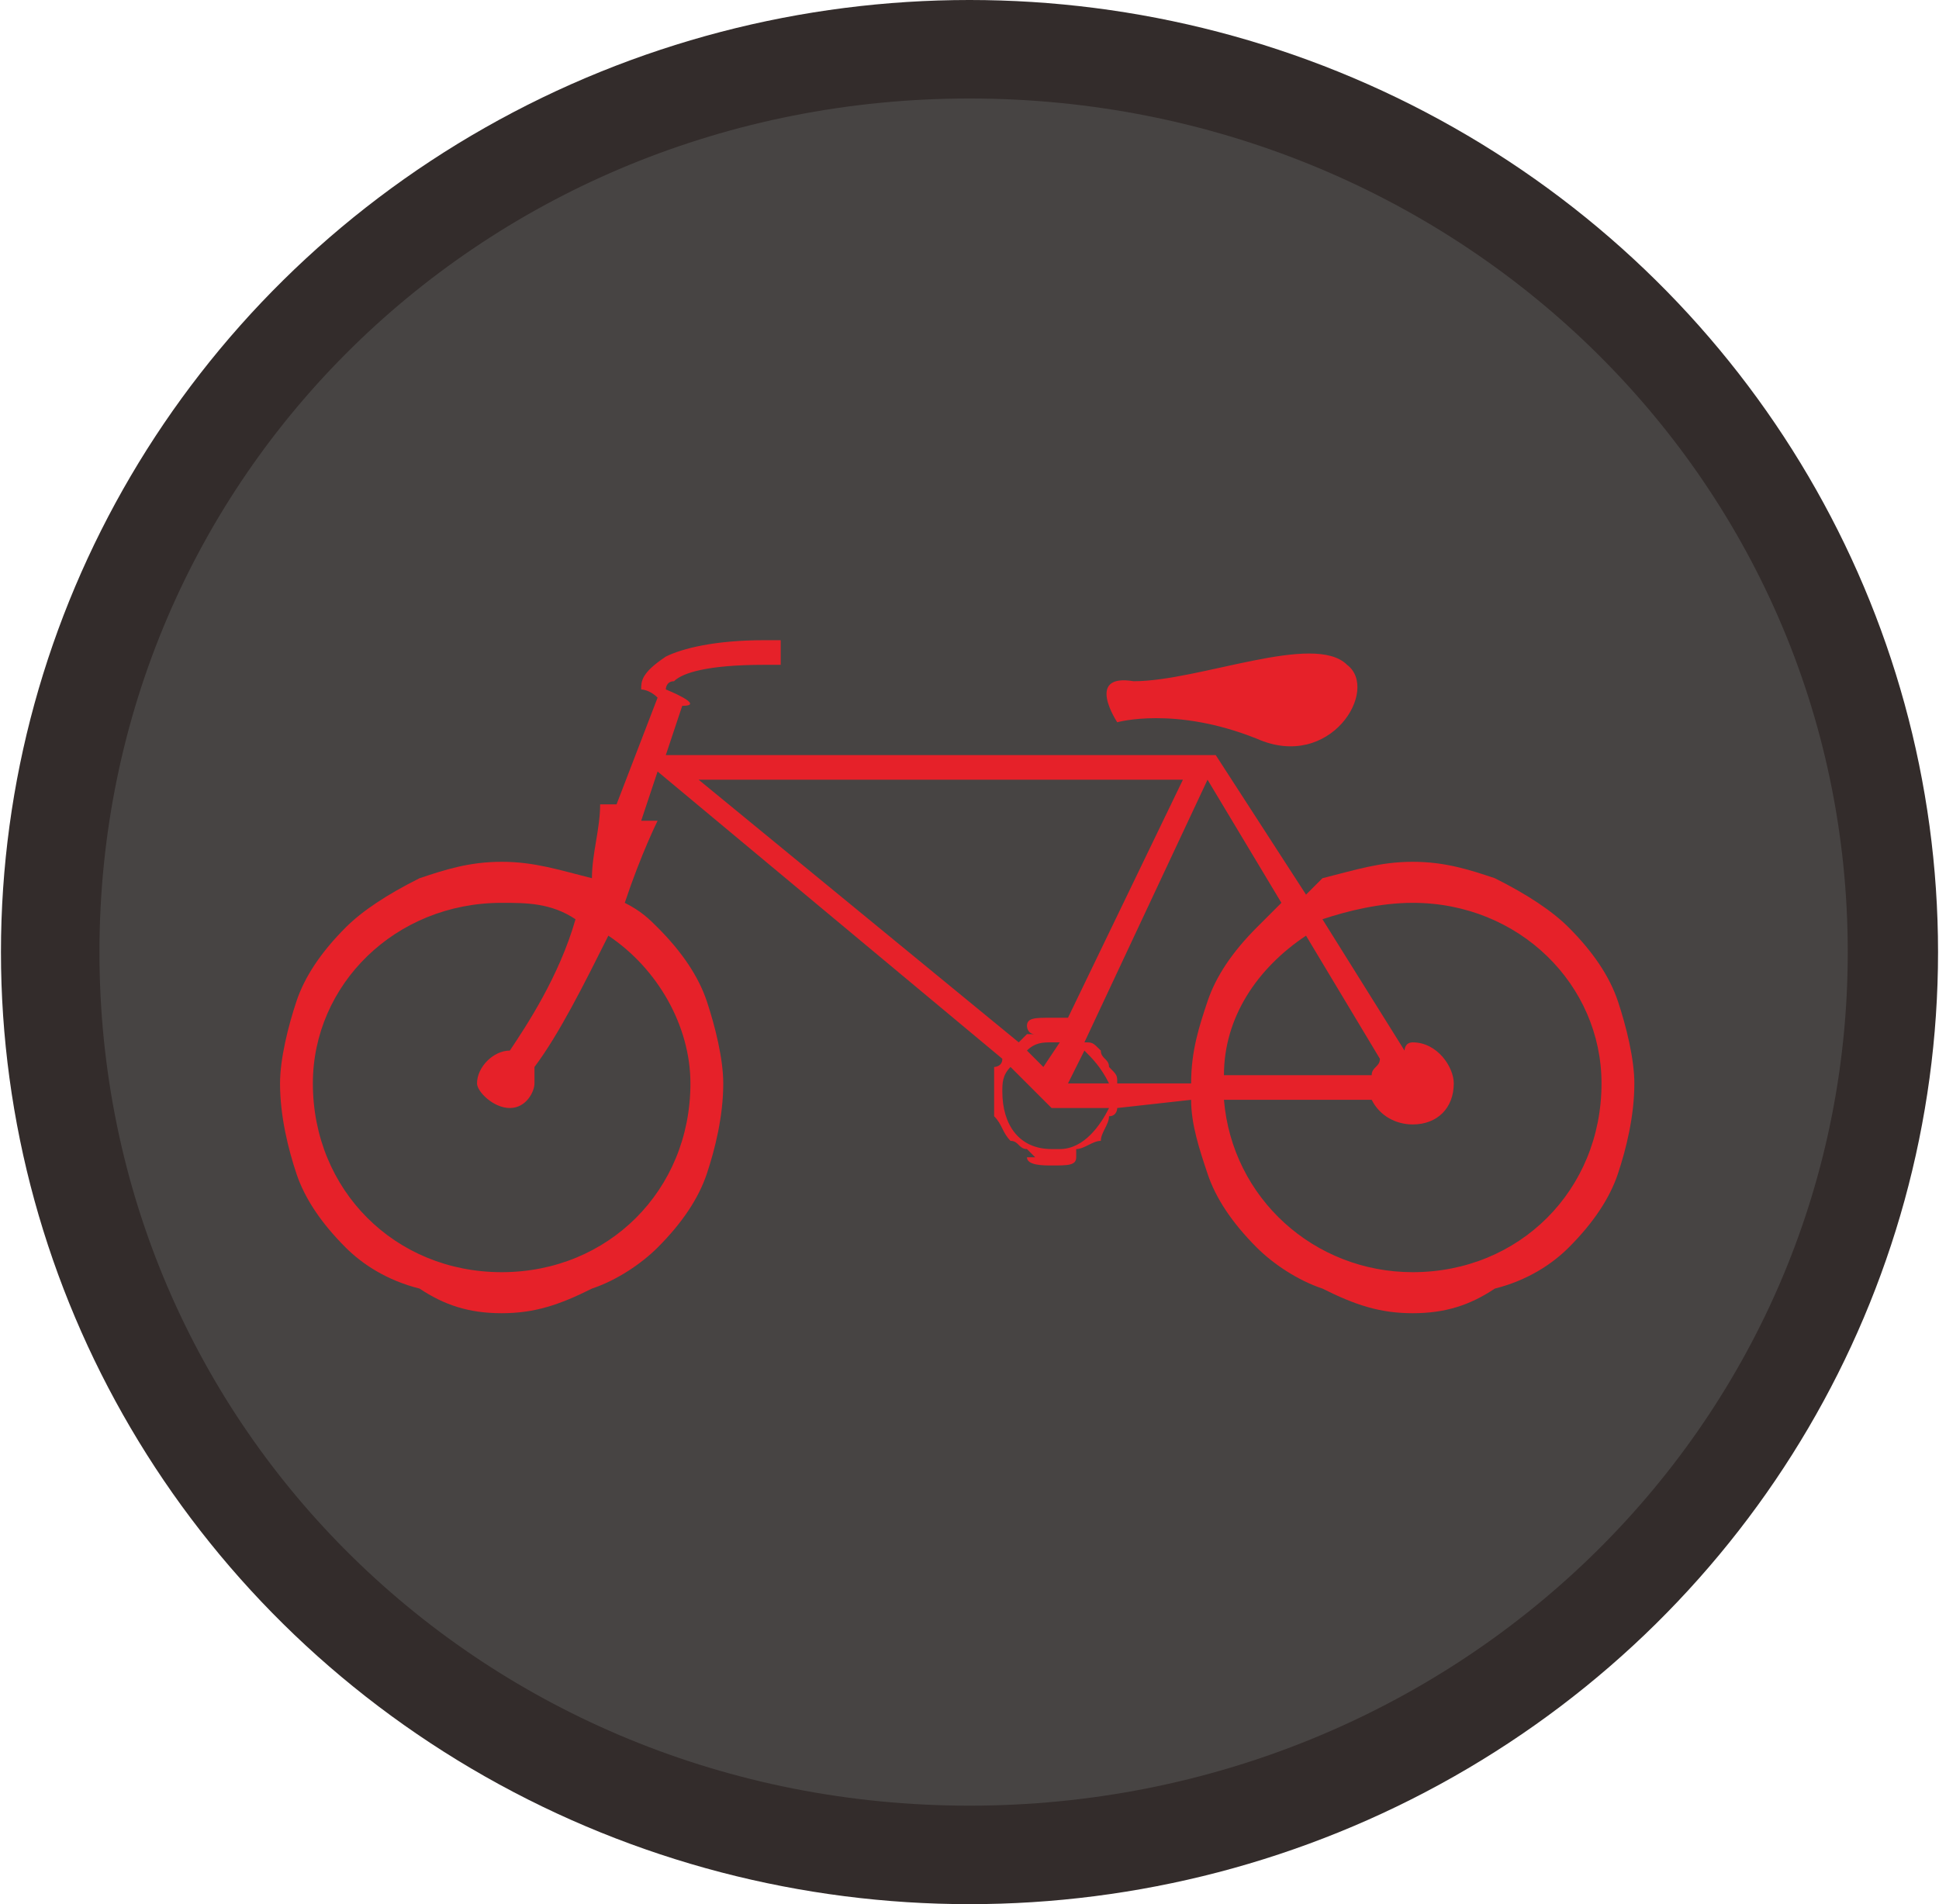
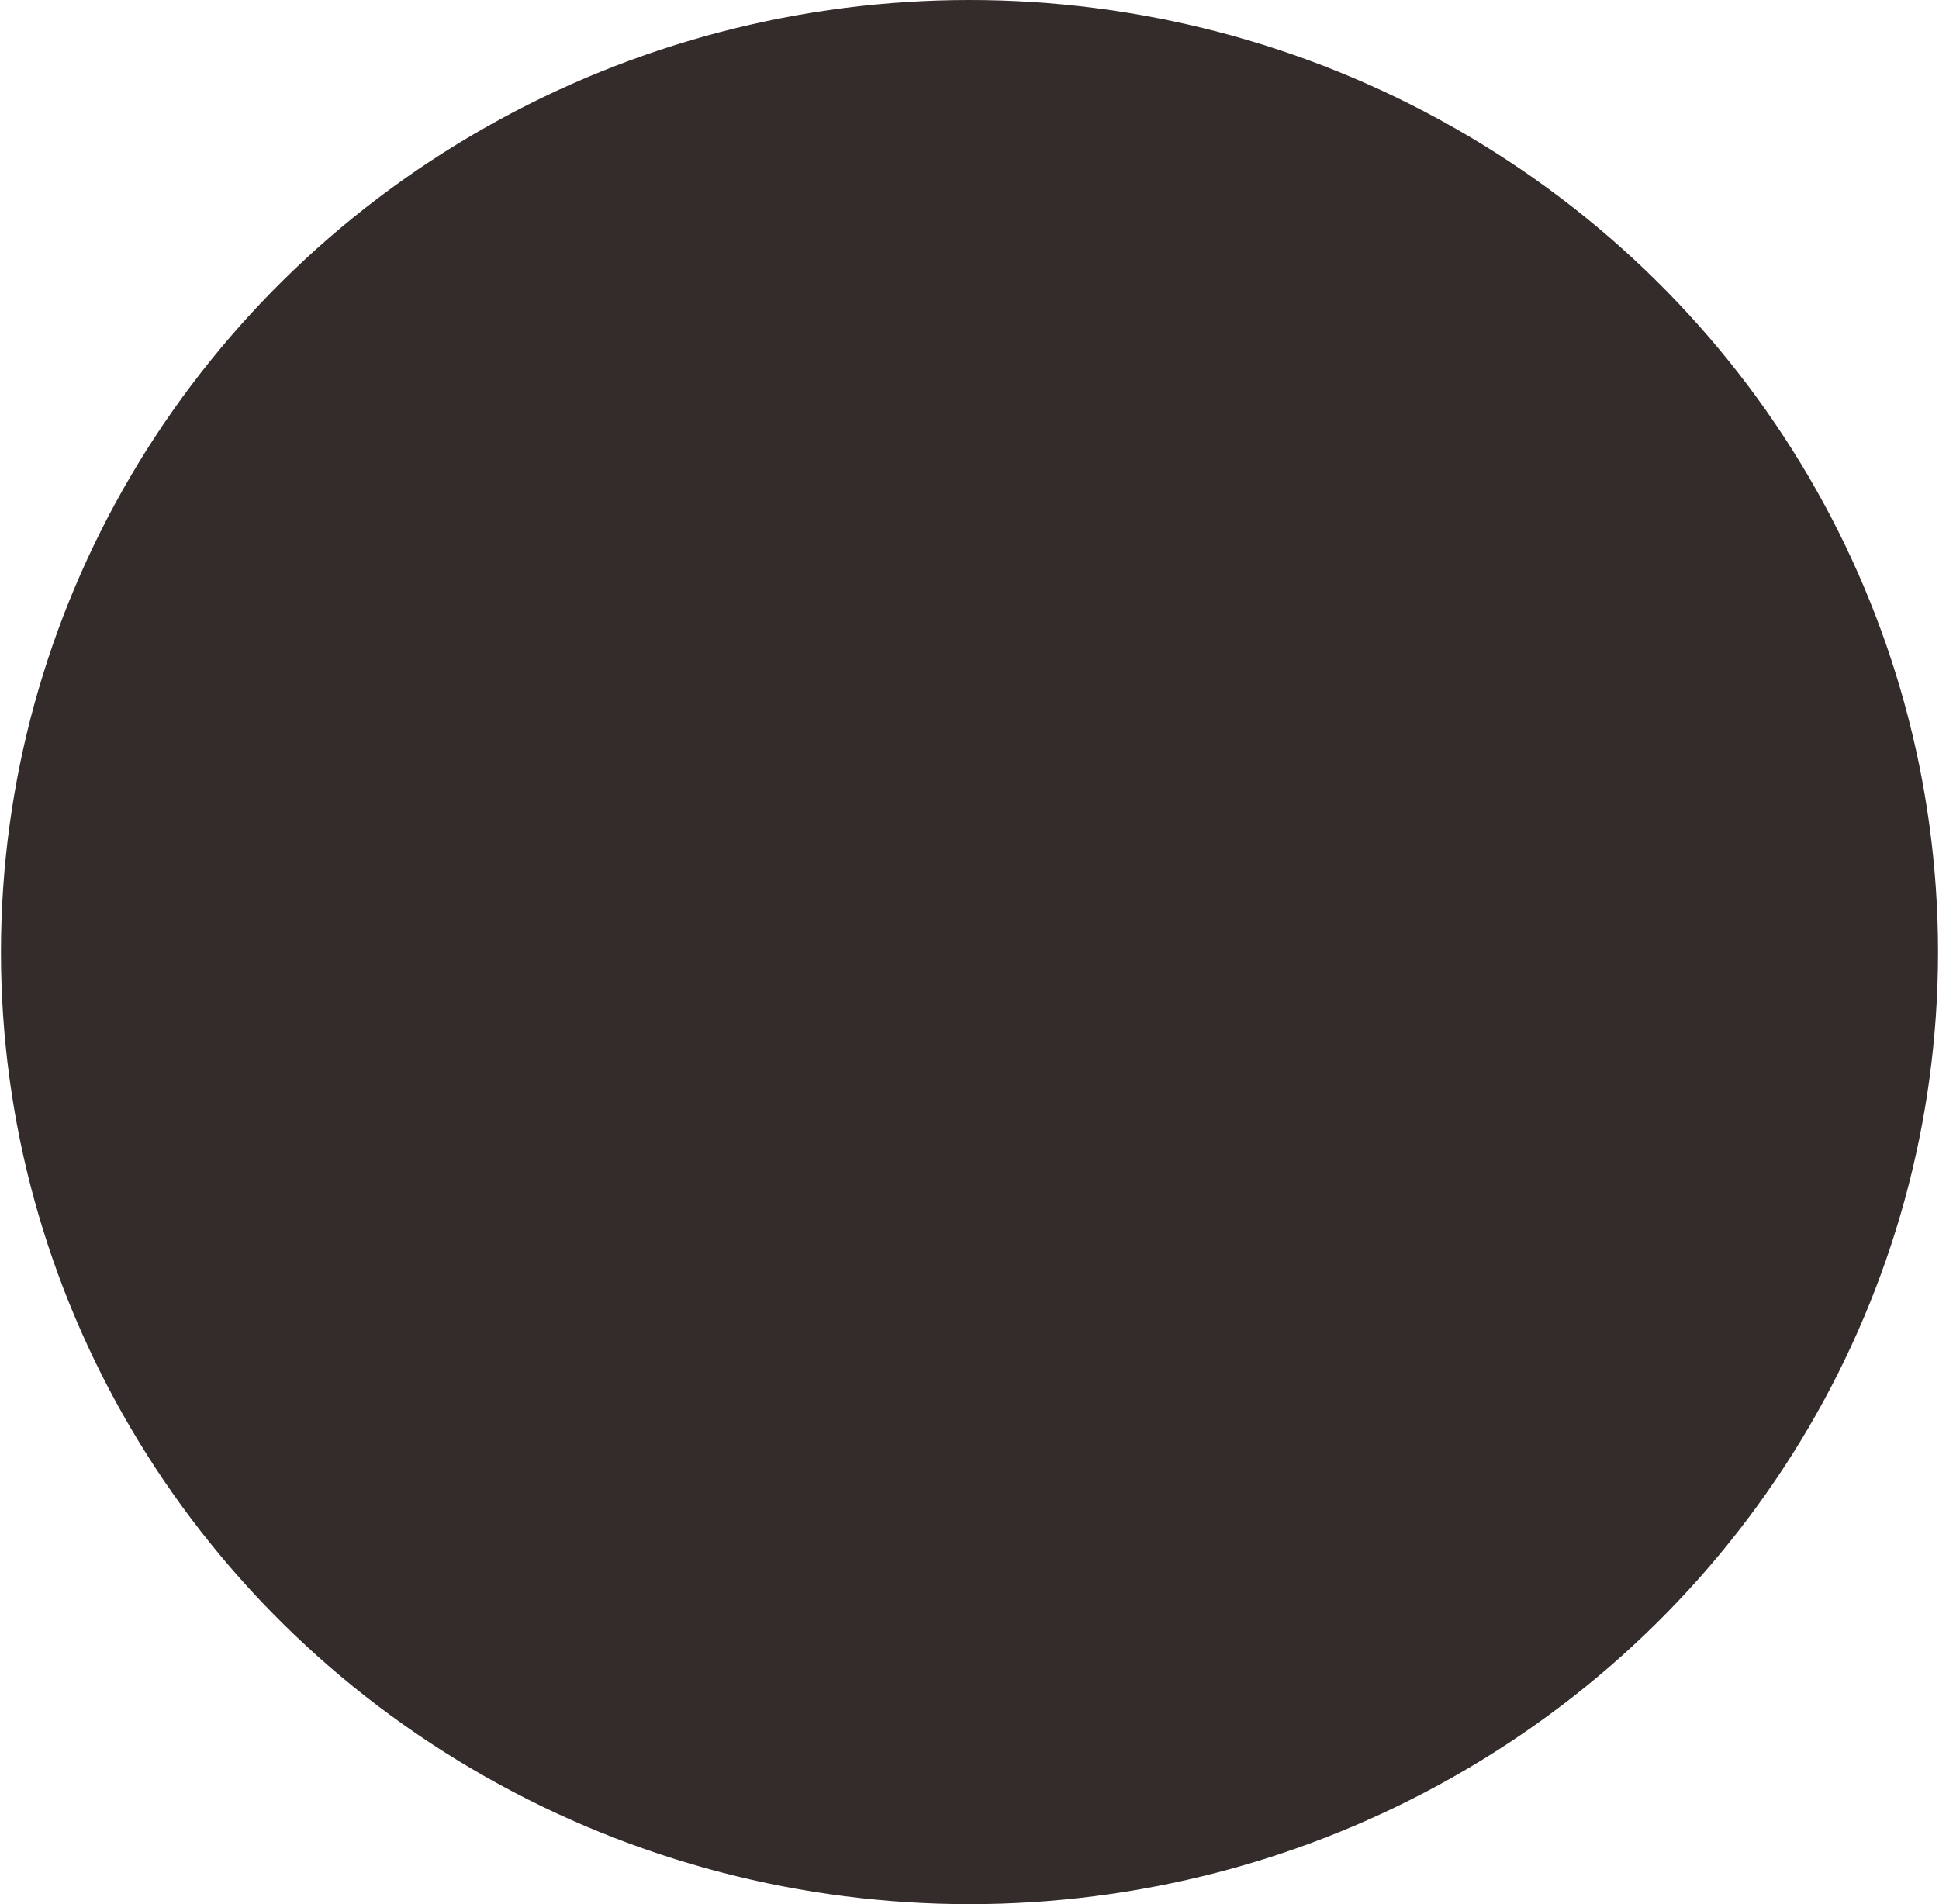
<svg xmlns="http://www.w3.org/2000/svg" xmlns:ns1="http://www.inkscape.org/namespaces/inkscape" xmlns:ns2="http://sodipodi.sourceforge.net/DTD/sodipodi-0.dtd" xml:space="preserve" width="20.482mm" height="20.115mm" version="1.1" style="shape-rendering:geometricPrecision; text-rendering:geometricPrecision; image-rendering:optimizeQuality; fill-rule:evenodd; clip-rule:evenodd" viewBox="0 0 236 232" id="svg2" ns1:version="0.48.3.1 r9886" ns2:docname="cxf218-1.svg">
  <ns2:namedview pagecolor="#ffffff" bordercolor="#666666" borderopacity="1" objecttolerance="10" gridtolerance="10" guidetolerance="10" ns1:pageopacity="0" ns1:pageshadow="2" ns1:window-width="1440" ns1:window-height="837" id="namedview16" showgrid="false" ns1:zoom="6.622366" ns1:cx="24.295958" ns1:cy="20.493688" ns1:window-x="-8" ns1:window-y="-8" ns1:window-maximized="1" ns1:current-layer="svg2" />
  <defs id="defs4">
    <style type="text/css" id="style6">
   
    .fil2 {fill:#474443}
    .fil0 {fill:#332C2B}
    .fil1 {fill:#E62129}
   
  </style>
  </defs>
  <g id="shadow" ns1:label="#g3004">
    <ellipse class="fil0" cx="118" cy="116" rx="118" ry="116" id="ellipse10" ns2:cx="118" ns2:cy="116" ns2:rx="118" ns2:ry="116" style="fill:#332c2b" />
  </g>
  <g id="shape" ns1:label="#g3001">
-     <ellipse class="fil1" cx="118" cy="116" rx="95" ry="93" id="ellipse12" ns2:cx="118" ns2:cy="116" ns2:rx="95" ns2:ry="93" style="fill:#e62129" />
-   </g>
+     </g>
  <g id="light" ns1:label="#g2998">
-     <path class="fil2" d="m 118,12 c 59,0 107,46 107,104 0,58 -48,104 -107,104 C 59,220 12,174 12,116 12,58 59,12 118,12 z m 18,76 c 0,0 -4,-6 2,-5 8,0 22,-6 26,-2 4,3 -2,13 -11,9 -10,-4 -17,-2 -17,-2 z M 93,78 c -6,0 -10,1 -12,2 -3,2 -3,3 -3,4 0,0 1,0 2,1 l -5,13 -2,0 c 0,3 -1,6 -1,9 -4,-1 -7,-2 -11,-2 -4,0 -7,1 -10,2 -4,2 -7,4 -9,6 -3,3 -5,6 -6,9 -1,3 -2,7 -2,10 0,4 1,8 2,11 1,3 3,6 6,9 2,2 5,4 9,5 3,2 6,3 10,3 4,0 7,-1 11,-3 3,-1 6,-3 8,-5 3,-3 5,-6 6,-9 1,-3 2,-7 2,-11 0,-3 -1,-7 -2,-10 -1,-3 -3,-6 -6,-9 -1,-1 -2,-2 -4,-3 2,-6 4,-10 4,-10 l -2,0 2,-6 42,35 c 0,1 -1,1 -1,1 0,1 0,2 0,3 0,1 0,2 0,3 1,1 1,2 2,3 1,0 1,1 2,1 l 1,1 c 0,0 -1,0 -1,0 0,1 2,1 3,1 2,0 3,0 3,-1 0,0 0,0 0,0 l 0,-1 c 1,0 2,-1 3,-1 0,-1 1,-2 1,-3 1,0 1,-1 1,-1 l 9,-1 c 0,3 1,6 2,9 1,3 3,6 6,9 2,2 5,4 8,5 4,2 7,3 11,3 4,0 7,-1 10,-3 4,-1 7,-3 9,-5 3,-3 5,-6 6,-9 1,-3 2,-7 2,-11 0,-3 -1,-7 -2,-10 -1,-3 -3,-6 -6,-9 -2,-2 -5,-4 -9,-6 -3,-1 -6,-2 -10,-2 -4,0 -7,1 -11,2 -1,1 -1,1 -2,2 l -11,-17 0,0 0,0 -67,0 2,-6 c 3,0 -2,-2 -2,-2 0,0 0,-1 1,-1 1,-1 4,-2 11,-2 l 2,0 0,-3 -2,0 z m -23,34 c -2,7 -6,13 -8,16 0,0 0,0 0,0 -2,0 -4,2 -4,4 0,1 2,3 4,3 2,0 3,-2 3,-3 0,-1 0,-1 0,-2 3,-4 6,-10 9,-16 6,4 10,11 10,18 0,13 -10,23 -23,23 -13,0 -23,-10 -23,-23 0,-12 10,-22 23,-22 3,0 6,0 9,2 z m 79,22 18,0 c 1,2 3,3 5,3 3,0 5,-2 5,-5 0,-2 -2,-5 -5,-5 -1,0 -1,1 -1,1 l -10,-16 c 3,-1 7,-2 11,-2 13,0 23,10 23,22 0,13 -10,23 -23,23 -12,0 -22,-9 -23,-21 z m -26,-4 5,5 0,0 0,0 0,0 0,0 7,0 c -1,2 -3,5 -6,5 0,0 -1,0 -1,0 0,0 0,0 0,0 -4,0 -6,-3 -6,-7 0,-1 0,-2 1,-3 z m 7,2 5,0 c -1,-2 -2,-3 -3,-4 l -2,4 z m 6,0 9,0 c 0,-4 1,-7 2,-10 1,-3 3,-6 6,-9 1,-1 2,-2 3,-3 l -9,-15 -15,32 c 1,0 1,0 2,1 0,1 1,1 1,2 1,1 1,1 1,2 z m 13,-1 18,0 c 0,-1 1,-1 1,-2 l -9,-15 c -6,4 -10,10 -10,17 z m -23,-5 c -1,0 -1,-1 -1,-1 0,-1 1,-1 3,-1 1,0 2,0 2,0 l 14,-29 -59,0 39,32 c 0,0 1,-1 1,-1 1,0 1,0 1,0 z m -1,2 2,2 2,-3 c 0,0 -1,0 -1,0 -1,0 -2,0 -3,1 z" id="path14" ns1:connector-curvature="0" style="fill:#474443" />
-   </g>
+     </g>
</svg>